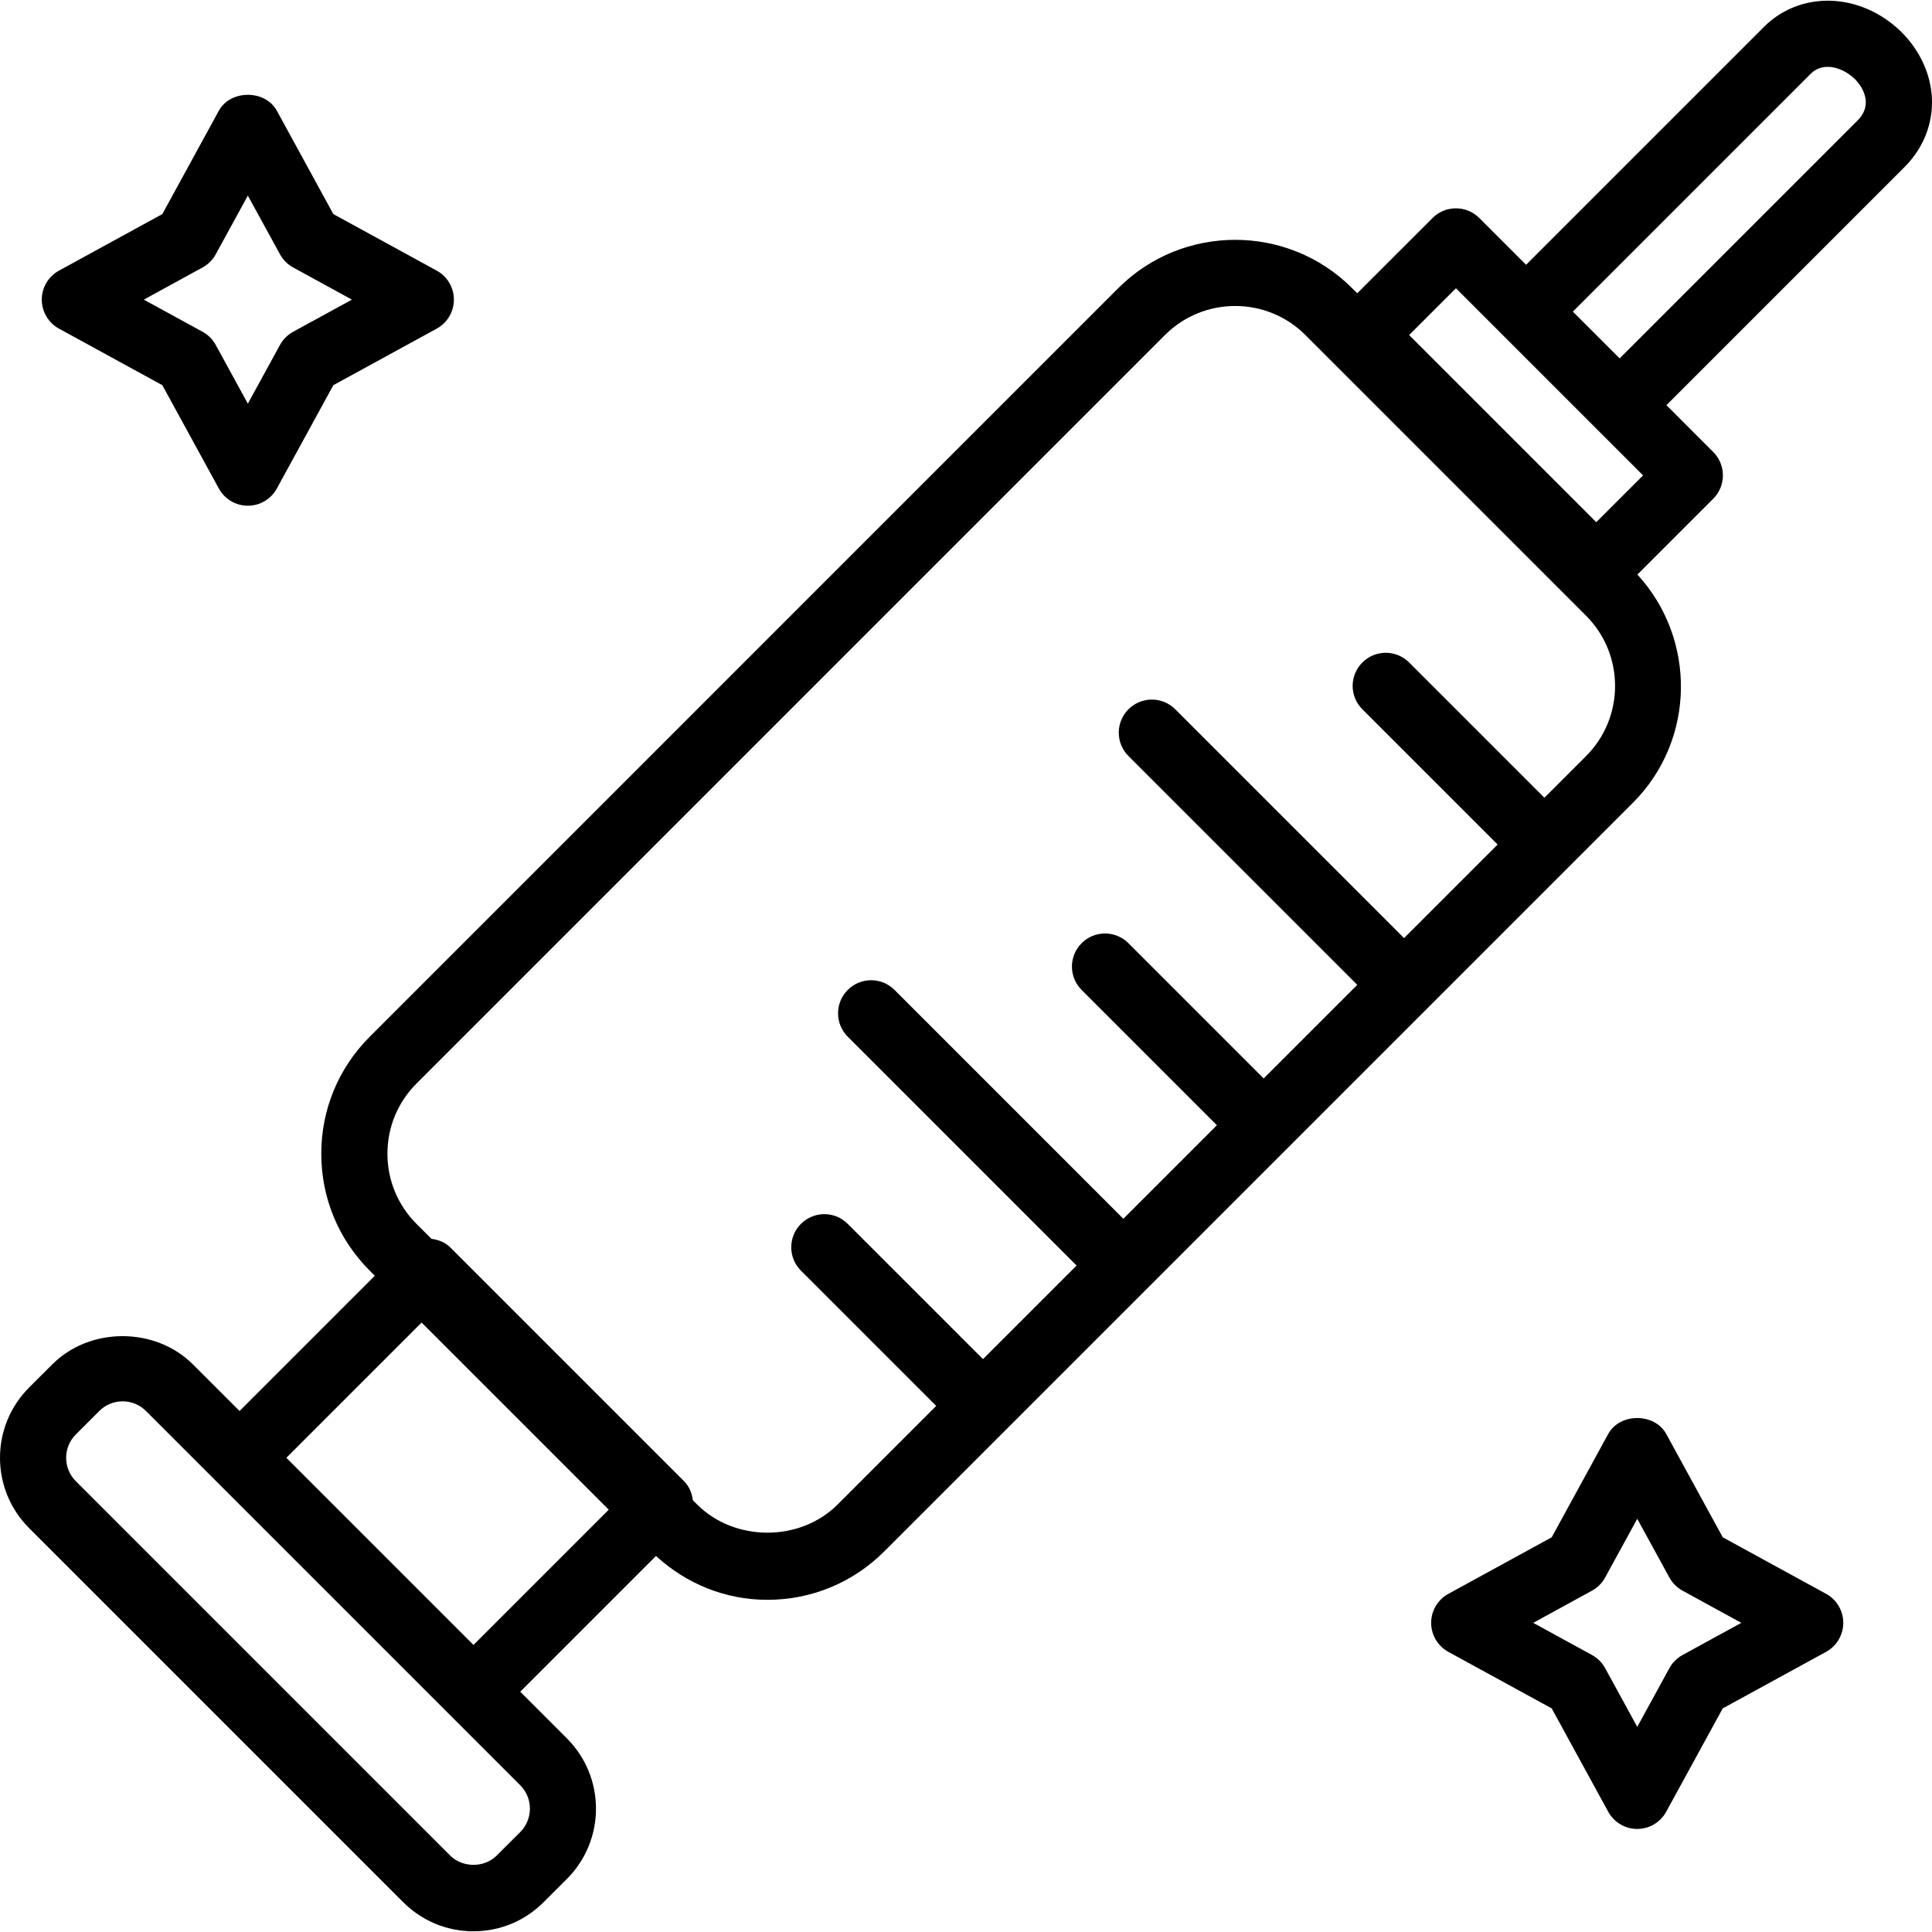
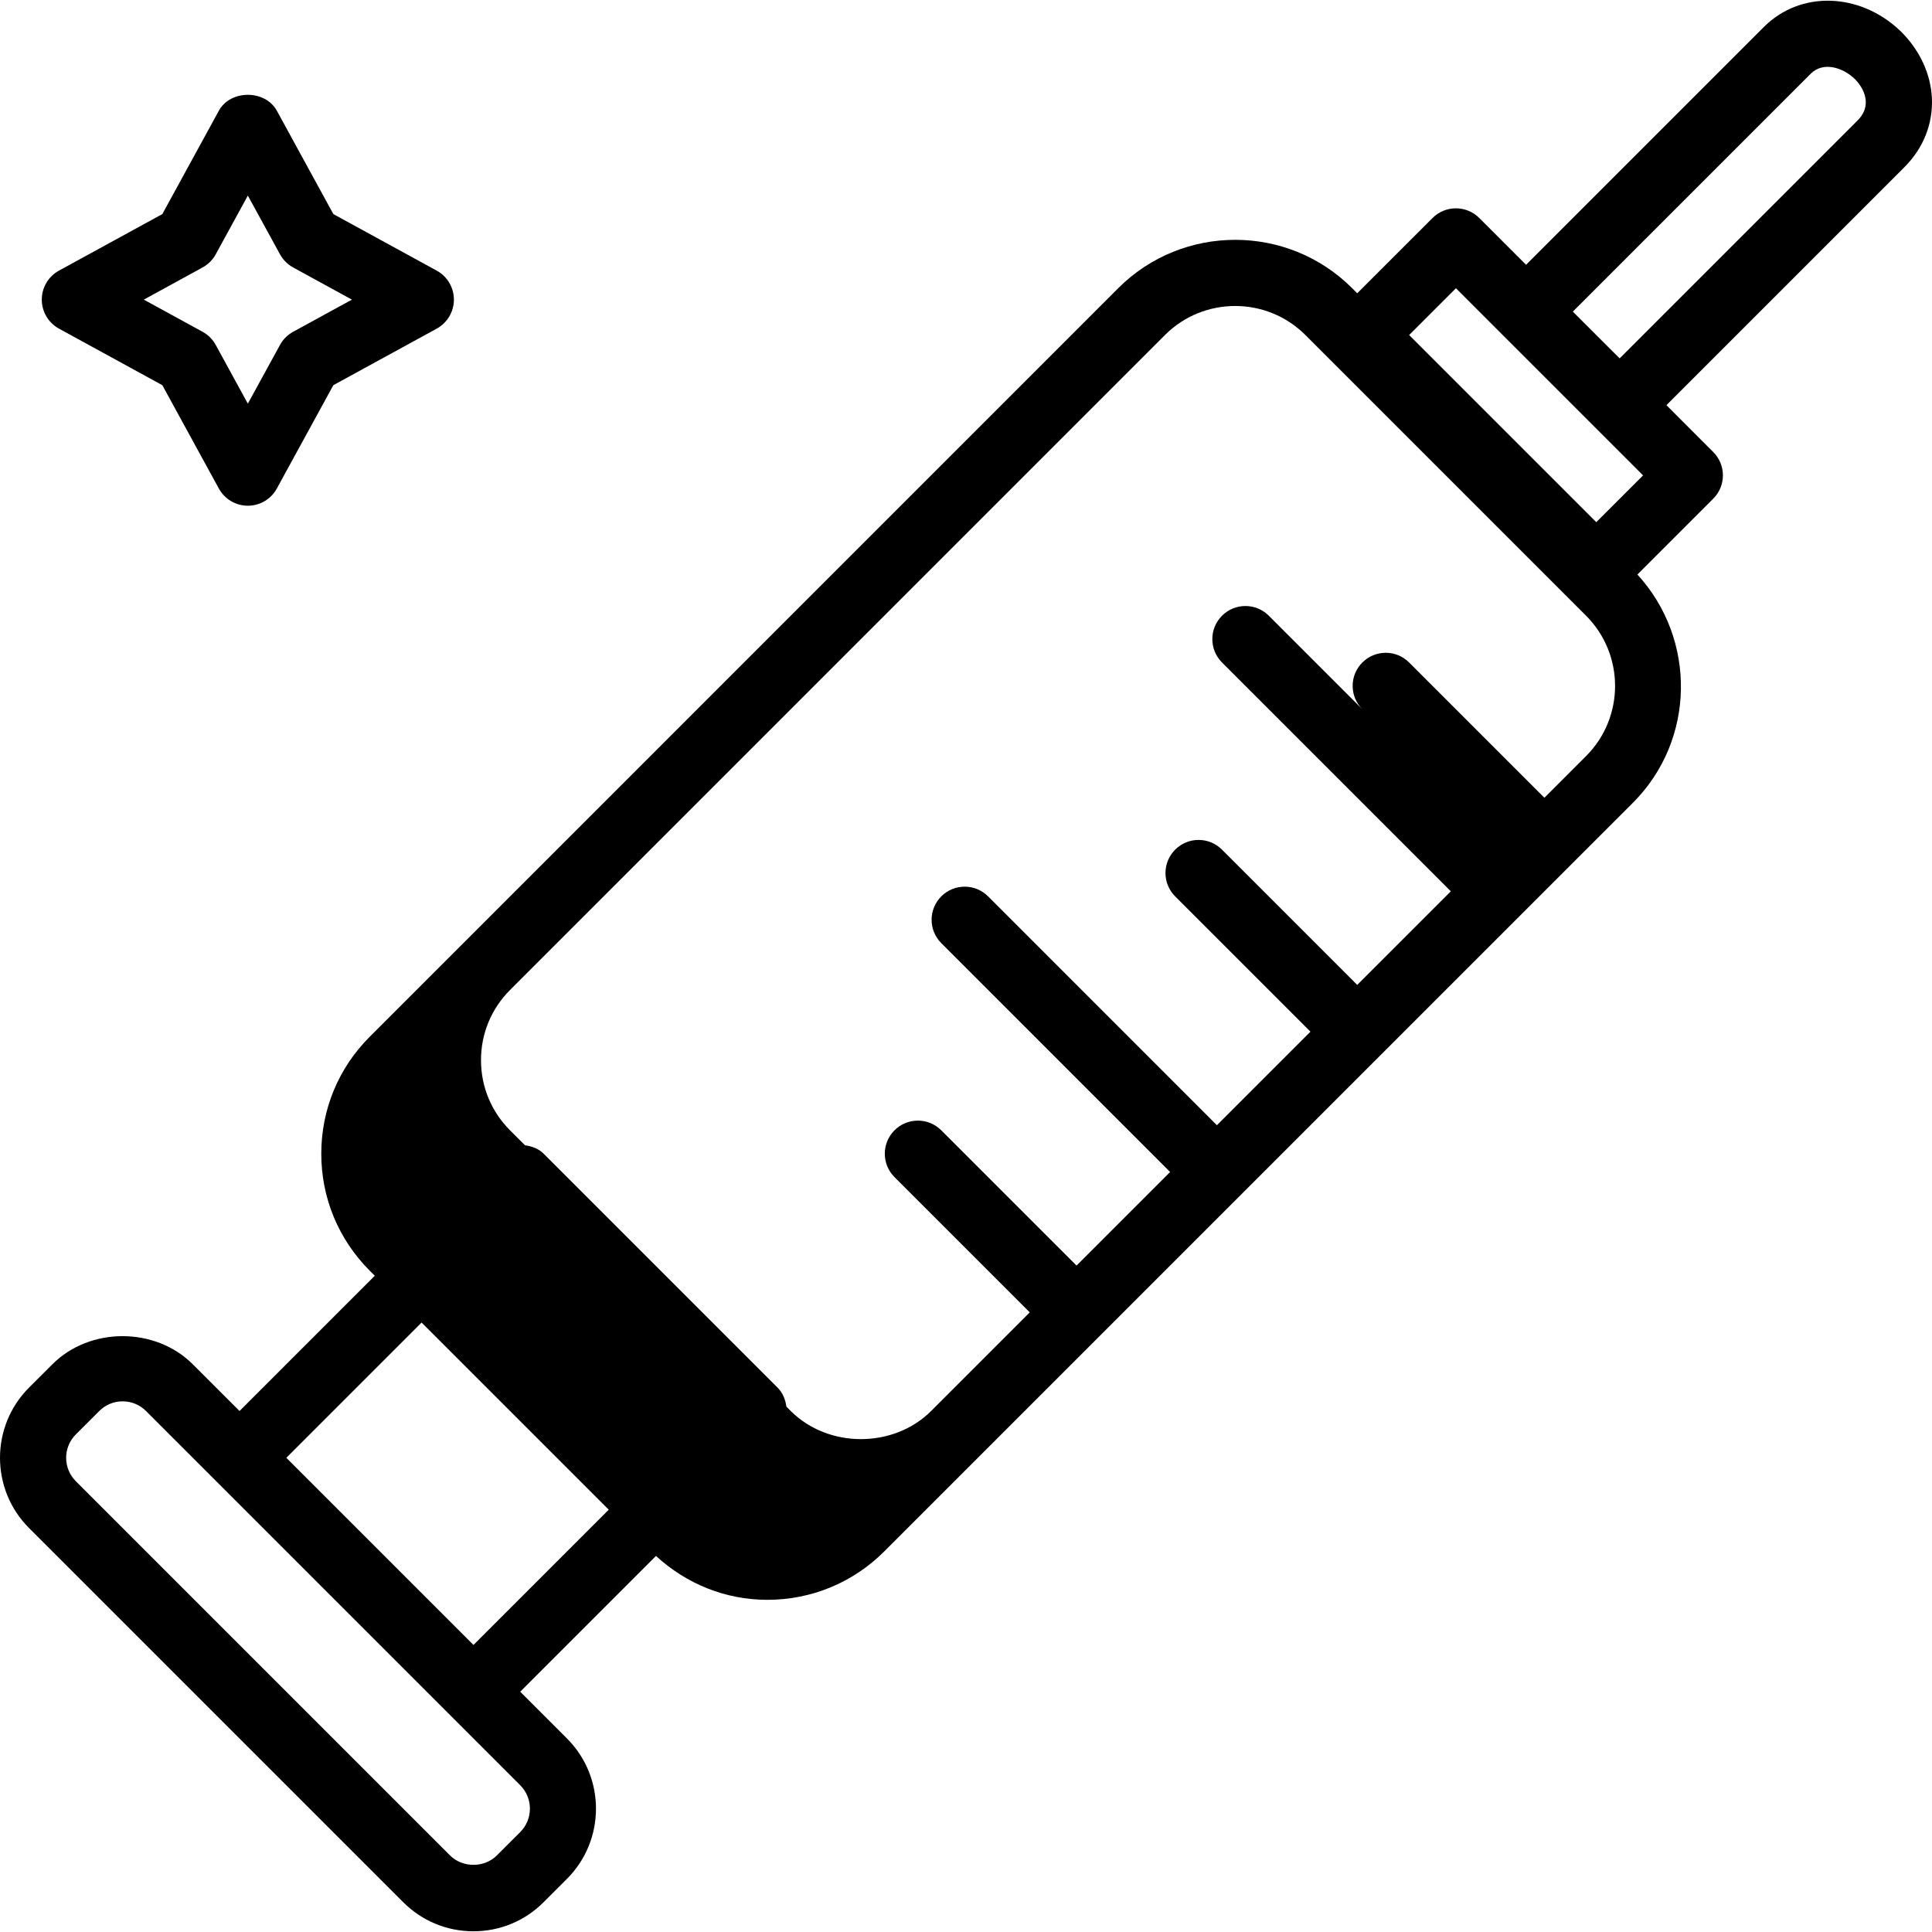
<svg xmlns="http://www.w3.org/2000/svg" fill="#000000" height="800px" width="800px" version="1.1" id="Layer_1" viewBox="0 0 467.225 467.225" xml:space="preserve">
  <g>
    <g>
-       <path d="M467.2,23.694c-0.28-5.712-2.816-11.288-7.152-15.736c-0.04-0.04-0.08-0.08-0.12-0.12c-0.04-0.048-0.08-0.088-0.12-0.128    c-0.096-0.096-0.192-0.184-0.296-0.28c-9.776-9.288-24.12-9.736-32.92-0.928l-57.536,57.536l-11.312-11.312    c-3.128-3.128-8.184-3.128-11.312,0l-18.208,18.2l-1.232-1.232c-15.592-15.592-40.976-15.592-56.568,0L89.408,250.726    c-7.552,7.552-11.712,17.592-11.712,28.28s4.16,20.728,11.712,28.28l1.232,1.232L57.928,341.23l-11.312-11.304    c-9.072-9.064-24.88-9.064-33.944,0l-5.664,5.656c-9.344,9.36-9.344,24.576,0,33.936l90.504,90.504    c4.536,4.528,10.56,7.032,16.976,7.032s12.44-2.496,16.968-7.032l5.664-5.656c9.344-9.36,9.344-24.576,0-33.936l-11.312-11.312    l32.832-32.832c7.392,6.784,16.84,10.608,26.936,10.608c10.68,0,20.728-4.168,28.28-11.72L394.88,194.158    c15.168-15.168,15.456-39.544,1.104-55.216l18.328-18.328c3.128-3.128,3.128-8.184,0-11.312L403,97.982l57.544-57.544    C465.136,35.854,467.496,29.91,467.2,23.694z M125.816,431.742c3.112,3.12,3.112,8.2,0,11.312l-5.664,5.656    c-3.016,3.032-8.288,3.032-11.312,0l-90.504-90.504c-3.12-3.12-3.12-8.192,0-11.312L24,341.238    c1.504-1.512,3.512-2.344,5.656-2.344c2.144,0,4.144,0.832,5.656,2.344L125.816,431.742z M114.504,397.806L69.248,352.55    l32.712-32.712l45.256,45.256L114.504,397.806z M383.568,182.846l-10.08,10.08l-32.712-32.712c-3.128-3.128-8.184-3.128-11.312,0    c-3.128,3.128-3.128,8.184,0,11.312l32.712,32.712l-22.624,22.624l-55.336-55.336c-3.128-3.128-8.184-3.128-11.312,0    c-3.128,3.128-3.128,8.184,0,11.312l55.336,55.336l-22.64,22.632l-32.712-32.712c-3.128-3.128-8.184-3.128-11.312,0    c-3.128,3.128-3.128,8.184,0,11.312l32.712,32.712l-22.624,22.624l-55.336-55.344c-3.128-3.128-8.184-3.128-11.312,0    s-3.128,8.184,0,11.312l55.336,55.344l-22.632,22.632l-32.712-32.712c-3.128-3.128-8.184-3.128-11.312,0s-3.128,8.184,0,11.312    l32.712,32.712l-23.856,23.856c-9.072,9.064-24.872,9.064-33.944,0l-1.056-1.056c-0.224-1.672-0.848-3.312-2.136-4.6    l-56.568-56.568c-1.216-1.216-2.832-1.808-4.504-2.04l-3.624-3.616c-4.528-4.528-7.024-10.552-7.024-16.968    c0-6.416,2.496-12.44,7.024-16.968L281.736,81.014c4.68-4.68,10.824-7.016,16.976-7.016c6.144,0,12.288,2.336,16.968,7.016    l67.88,67.88C392.92,158.262,392.92,173.486,383.568,182.846z M386.032,126.278l-45.256-45.256l11.32-11.312l45.256,45.256    L386.032,126.278z M449.224,29.134L391.688,86.67l-11.32-11.312l57.536-57.536c3-2.984,7.728-1.568,10.712,1.336    c1.584,1.632,2.504,3.512,2.592,5.312C451.288,26.166,450.624,27.734,449.224,29.134z" />
+       <path d="M467.2,23.694c-0.28-5.712-2.816-11.288-7.152-15.736c-0.04-0.04-0.08-0.08-0.12-0.12c-0.04-0.048-0.08-0.088-0.12-0.128    c-0.096-0.096-0.192-0.184-0.296-0.28c-9.776-9.288-24.12-9.736-32.92-0.928l-57.536,57.536l-11.312-11.312    c-3.128-3.128-8.184-3.128-11.312,0l-18.208,18.2l-1.232-1.232c-15.592-15.592-40.976-15.592-56.568,0L89.408,250.726    c-7.552,7.552-11.712,17.592-11.712,28.28s4.16,20.728,11.712,28.28l1.232,1.232L57.928,341.23l-11.312-11.304    c-9.072-9.064-24.88-9.064-33.944,0l-5.664,5.656c-9.344,9.36-9.344,24.576,0,33.936l90.504,90.504    c4.536,4.528,10.56,7.032,16.976,7.032s12.44-2.496,16.968-7.032l5.664-5.656c9.344-9.36,9.344-24.576,0-33.936l-11.312-11.312    l32.832-32.832c7.392,6.784,16.84,10.608,26.936,10.608c10.68,0,20.728-4.168,28.28-11.72L394.88,194.158    c15.168-15.168,15.456-39.544,1.104-55.216l18.328-18.328c3.128-3.128,3.128-8.184,0-11.312L403,97.982l57.544-57.544    C465.136,35.854,467.496,29.91,467.2,23.694z M125.816,431.742c3.112,3.12,3.112,8.2,0,11.312l-5.664,5.656    c-3.016,3.032-8.288,3.032-11.312,0l-90.504-90.504c-3.12-3.12-3.12-8.192,0-11.312L24,341.238    c1.504-1.512,3.512-2.344,5.656-2.344c2.144,0,4.144,0.832,5.656,2.344L125.816,431.742z M114.504,397.806L69.248,352.55    l32.712-32.712l45.256,45.256L114.504,397.806z M383.568,182.846l-10.08,10.08l-32.712-32.712c-3.128-3.128-8.184-3.128-11.312,0    c-3.128,3.128-3.128,8.184,0,11.312l32.712,32.712l-55.336-55.336c-3.128-3.128-8.184-3.128-11.312,0    c-3.128,3.128-3.128,8.184,0,11.312l55.336,55.336l-22.64,22.632l-32.712-32.712c-3.128-3.128-8.184-3.128-11.312,0    c-3.128,3.128-3.128,8.184,0,11.312l32.712,32.712l-22.624,22.624l-55.336-55.344c-3.128-3.128-8.184-3.128-11.312,0    s-3.128,8.184,0,11.312l55.336,55.344l-22.632,22.632l-32.712-32.712c-3.128-3.128-8.184-3.128-11.312,0s-3.128,8.184,0,11.312    l32.712,32.712l-23.856,23.856c-9.072,9.064-24.872,9.064-33.944,0l-1.056-1.056c-0.224-1.672-0.848-3.312-2.136-4.6    l-56.568-56.568c-1.216-1.216-2.832-1.808-4.504-2.04l-3.624-3.616c-4.528-4.528-7.024-10.552-7.024-16.968    c0-6.416,2.496-12.44,7.024-16.968L281.736,81.014c4.68-4.68,10.824-7.016,16.976-7.016c6.144,0,12.288,2.336,16.968,7.016    l67.88,67.88C392.92,158.262,392.92,173.486,383.568,182.846z M386.032,126.278l-45.256-45.256l11.32-11.312l45.256,45.256    L386.032,126.278z M449.224,29.134L391.688,86.67l-11.32-11.312l57.536-57.536c3-2.984,7.728-1.568,10.712,1.336    c1.584,1.632,2.504,3.512,2.592,5.312C451.288,26.166,450.624,27.734,449.224,29.134z" />
    </g>
  </g>
  <g>
    <g>
      <path d="M105.608,65.446L80.616,51.774L66.96,26.79c-2.824-5.152-11.24-5.144-14.04,0L39.256,51.774L14.264,65.446    c-2.568,1.4-4.16,4.096-4.16,7.016s1.6,5.616,4.16,7.016L39.256,93.15l13.664,24.984c1.4,2.568,4.096,4.168,7.016,4.168    s5.616-1.592,7.016-4.168L80.616,93.15l24.992-13.672c2.56-1.4,4.16-4.096,4.16-7.016S108.176,66.846,105.608,65.446z     M70.888,80.238c-1.336,0.736-2.448,1.832-3.176,3.176l-7.776,14.208l-7.768-14.208c-0.736-1.344-1.84-2.448-3.176-3.176    l-14.216-7.776l14.216-7.784c1.336-0.736,2.448-1.832,3.176-3.176l7.768-14.2l7.776,14.2c0.736,1.344,1.84,2.448,3.176,3.176    l14.216,7.784L70.888,80.238z" />
    </g>
  </g>
  <g>
    <g>
-       <path d="M441.616,385.446l-24.992-13.672L402.96,346.79c-2.816-5.152-11.24-5.144-14.04,0l-13.664,24.984l-24.992,13.672    c-2.568,1.4-4.16,4.096-4.16,7.016s1.6,5.616,4.16,7.016l24.992,13.672l13.664,24.984c1.4,2.568,4.096,4.168,7.016,4.168    s5.616-1.592,7.016-4.168l13.664-24.984l24.992-13.672c2.56-1.4,4.16-4.096,4.16-7.016S444.184,386.846,441.616,385.446z     M406.896,400.238c-1.336,0.736-2.448,1.832-3.176,3.176l-7.776,14.208l-7.768-14.208c-0.736-1.344-1.84-2.448-3.176-3.176    l-14.216-7.776L385,384.678c1.336-0.736,2.448-1.832,3.176-3.176l7.768-14.2l7.776,14.2c0.736,1.344,1.84,2.448,3.176,3.176    l14.216,7.784L406.896,400.238z" />
-     </g>
+       </g>
  </g>
</svg>